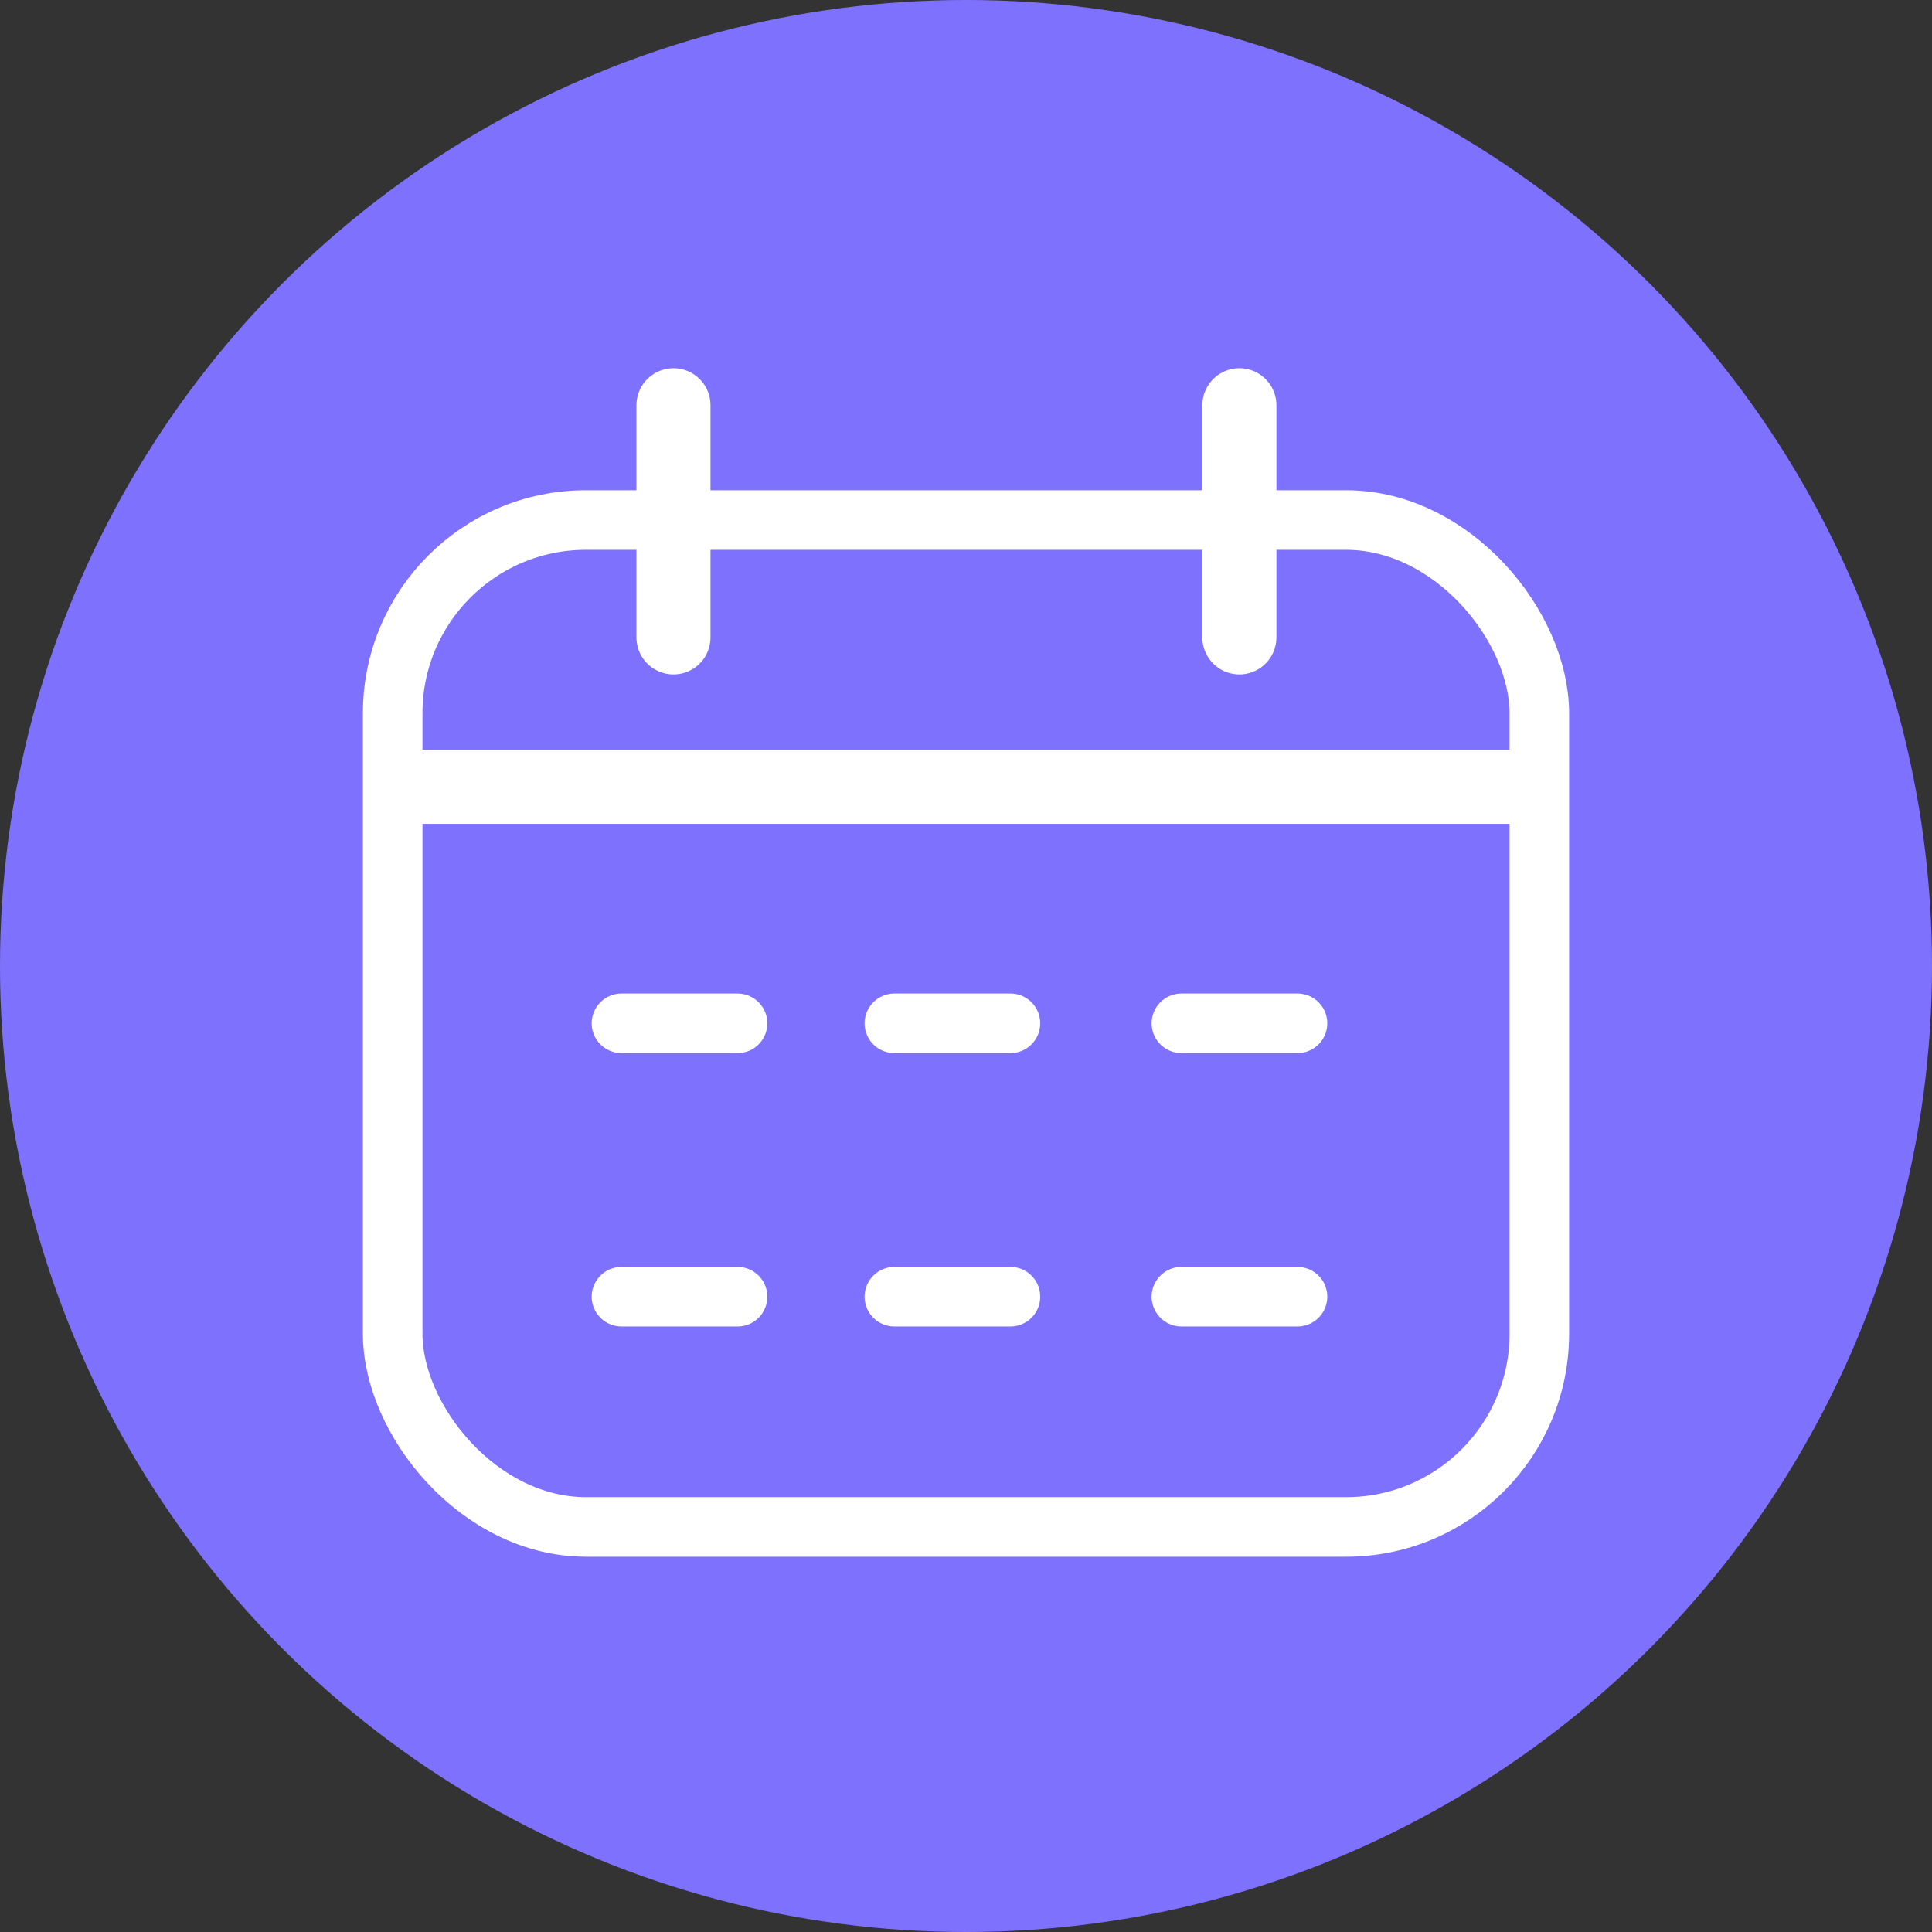
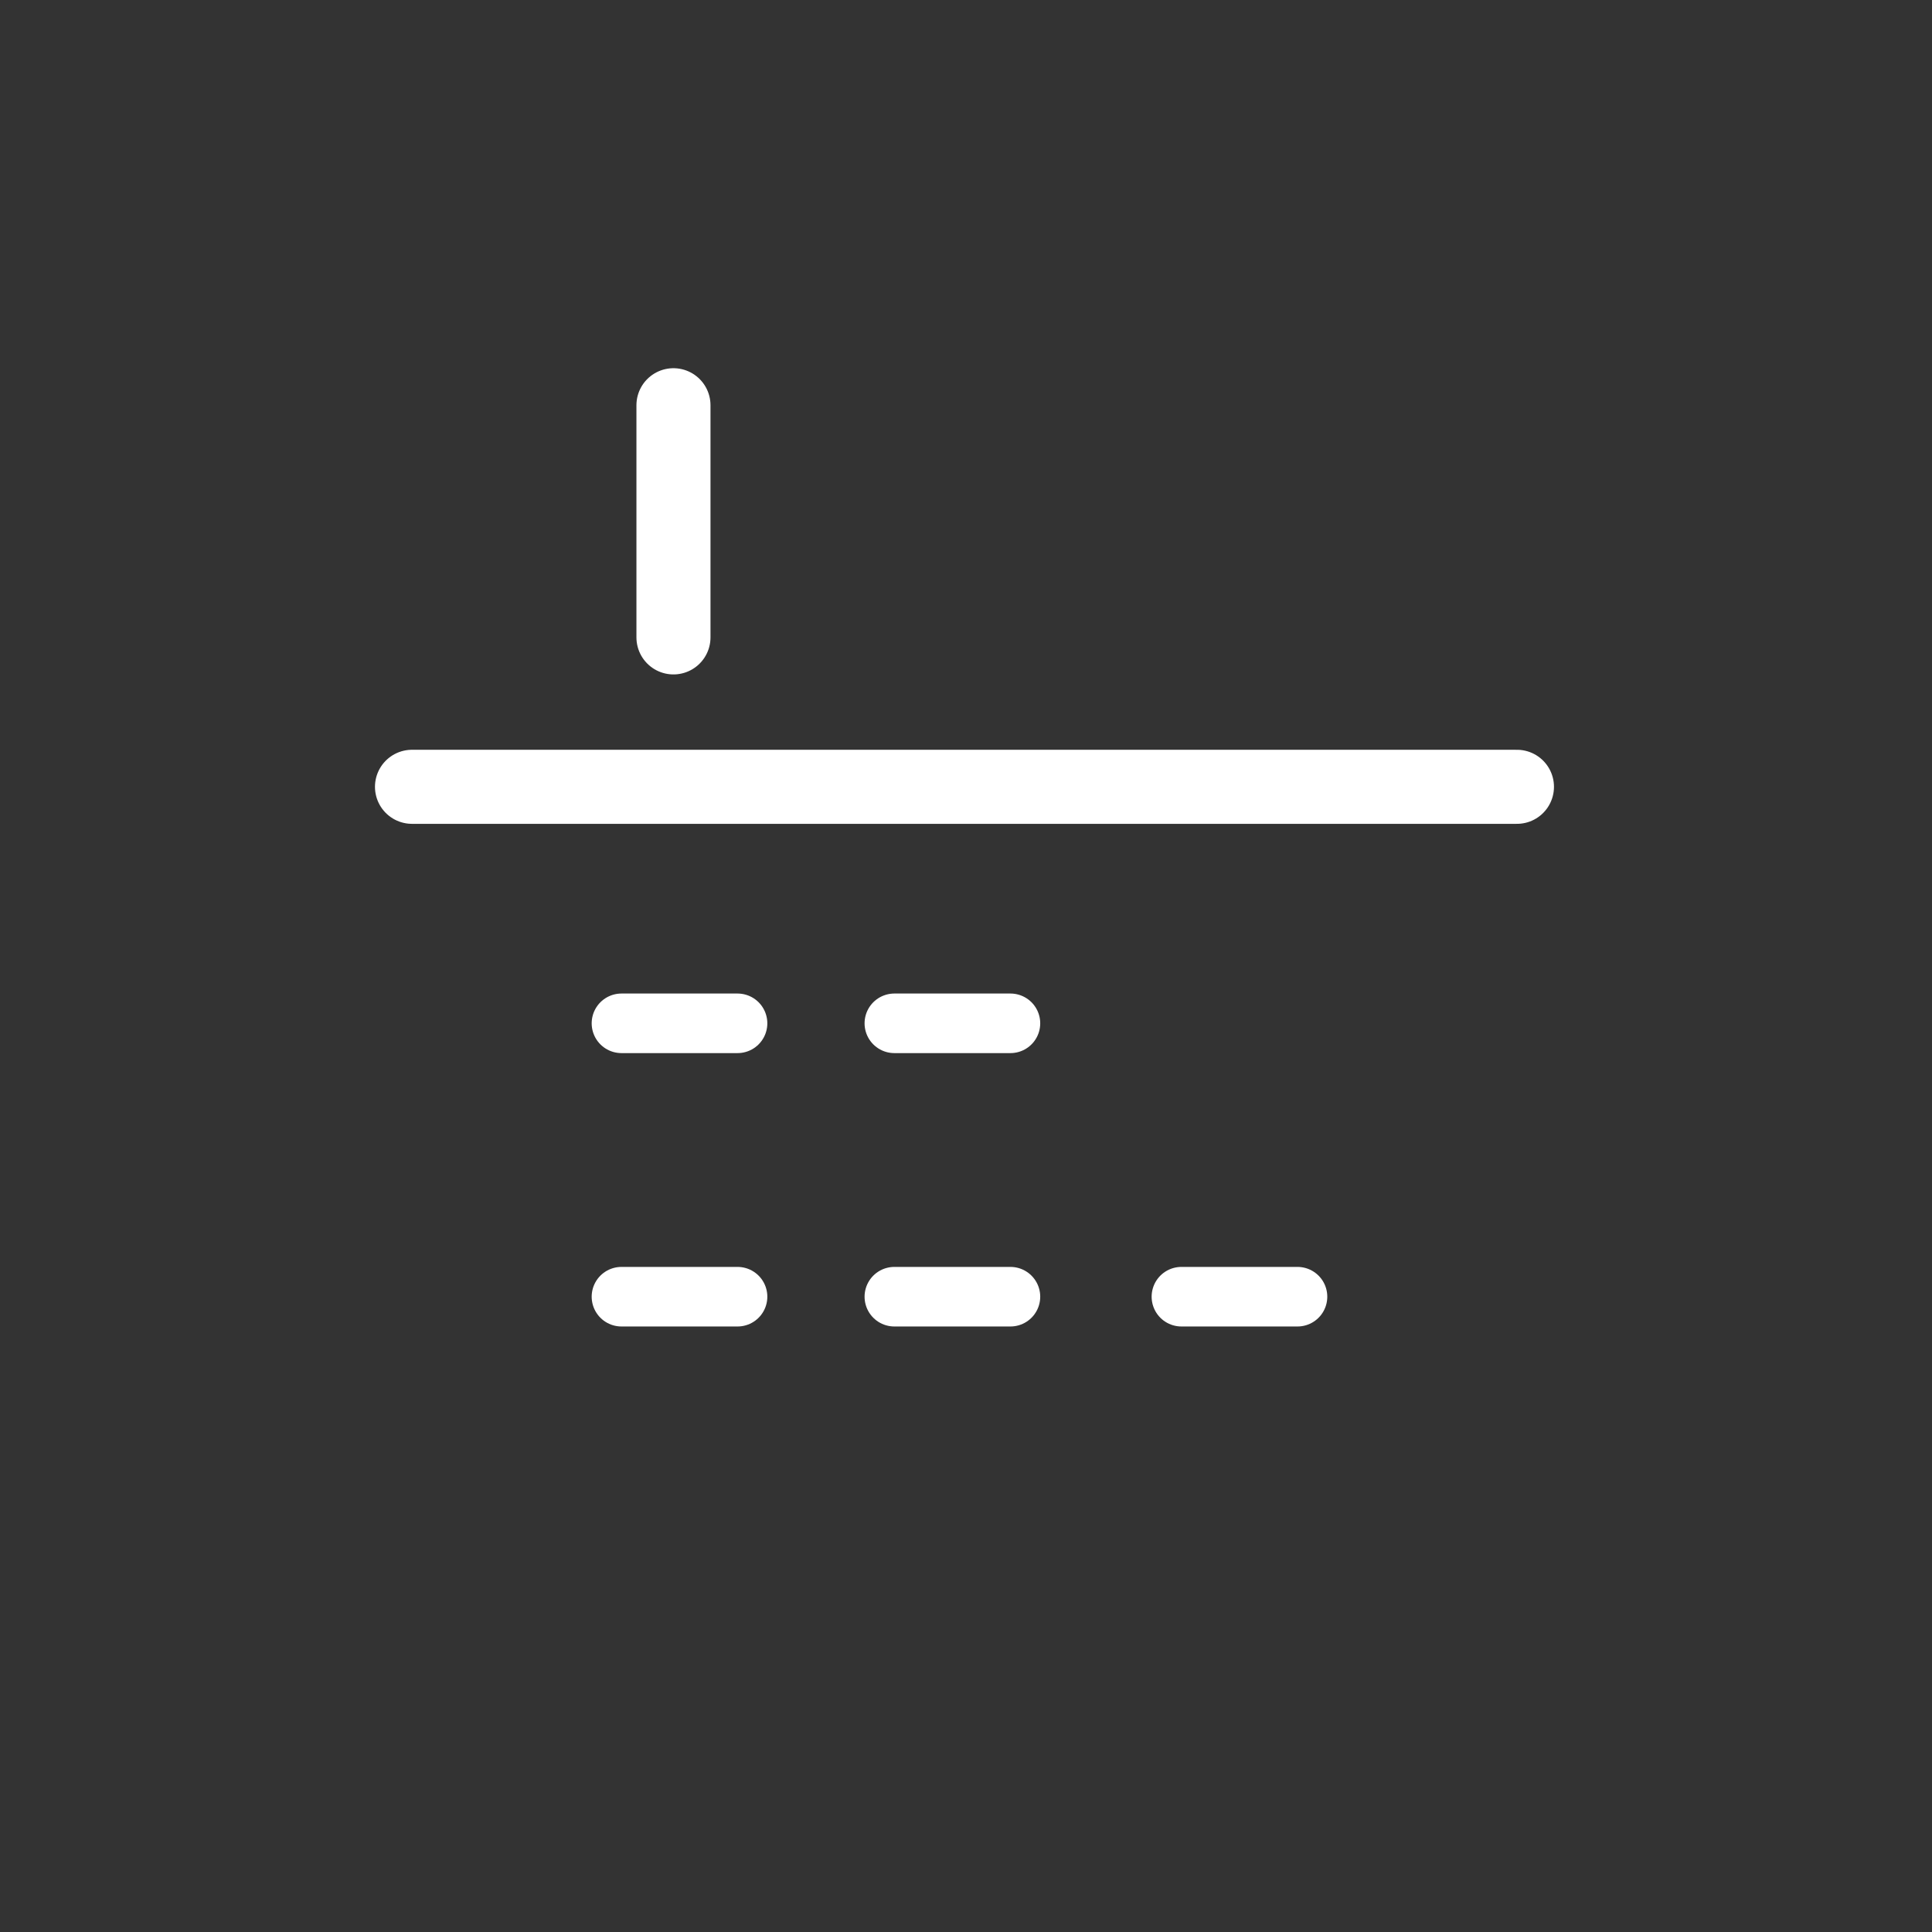
<svg xmlns="http://www.w3.org/2000/svg" id="Ebene_1" version="1.1" viewBox="0 0 1200 1200">
  <rect x="0" y="0" width="1200" height="1200" fill="#333333" stroke="none" />
  <defs>
    <style>
      .st0, .st1 {
        stroke-width: 37px;
      }

      .st0, .st1, .st2 {
        fill: none;
        stroke: #fff;
        stroke-miterlimit: 10;
      }

      .st3 {
        fill: #7e71fe;
      }

      .st1, .st2 {
        stroke-linecap: round;
      }

      .st2 {
        stroke-width: 46px;
      }
    </style>
  </defs>
-   <circle class="st3" cx="600" cy="600" r="600" />
  <line class="st2" x1="418.3" y1="251.7" x2="418.3" y2="395.9" />
-   <rect class="st0" x="243.9" y="323" width="712.2" height="625.4" rx="120" ry="120" />
  <line class="st1" x1="458.1" y1="635.6" x2="386" y2="635.6" />
  <line class="st1" x1="627.6" y1="635.6" x2="555.5" y2="635.6" />
-   <line class="st1" x1="805.9" y1="635.6" x2="733.8" y2="635.6" />
  <line class="st1" x1="458.1" y1="805.4" x2="386" y2="805.4" />
  <line class="st1" x1="627.6" y1="805.4" x2="555.5" y2="805.4" />
  <line class="st1" x1="805.9" y1="805.4" x2="733.8" y2="805.4" />
  <line class="st2" x1="942.2" y1="488.7" x2="255.9" y2="488.7" />
-   <line class="st2" x1="769.8" y1="251.7" x2="769.8" y2="395.9" />
</svg>